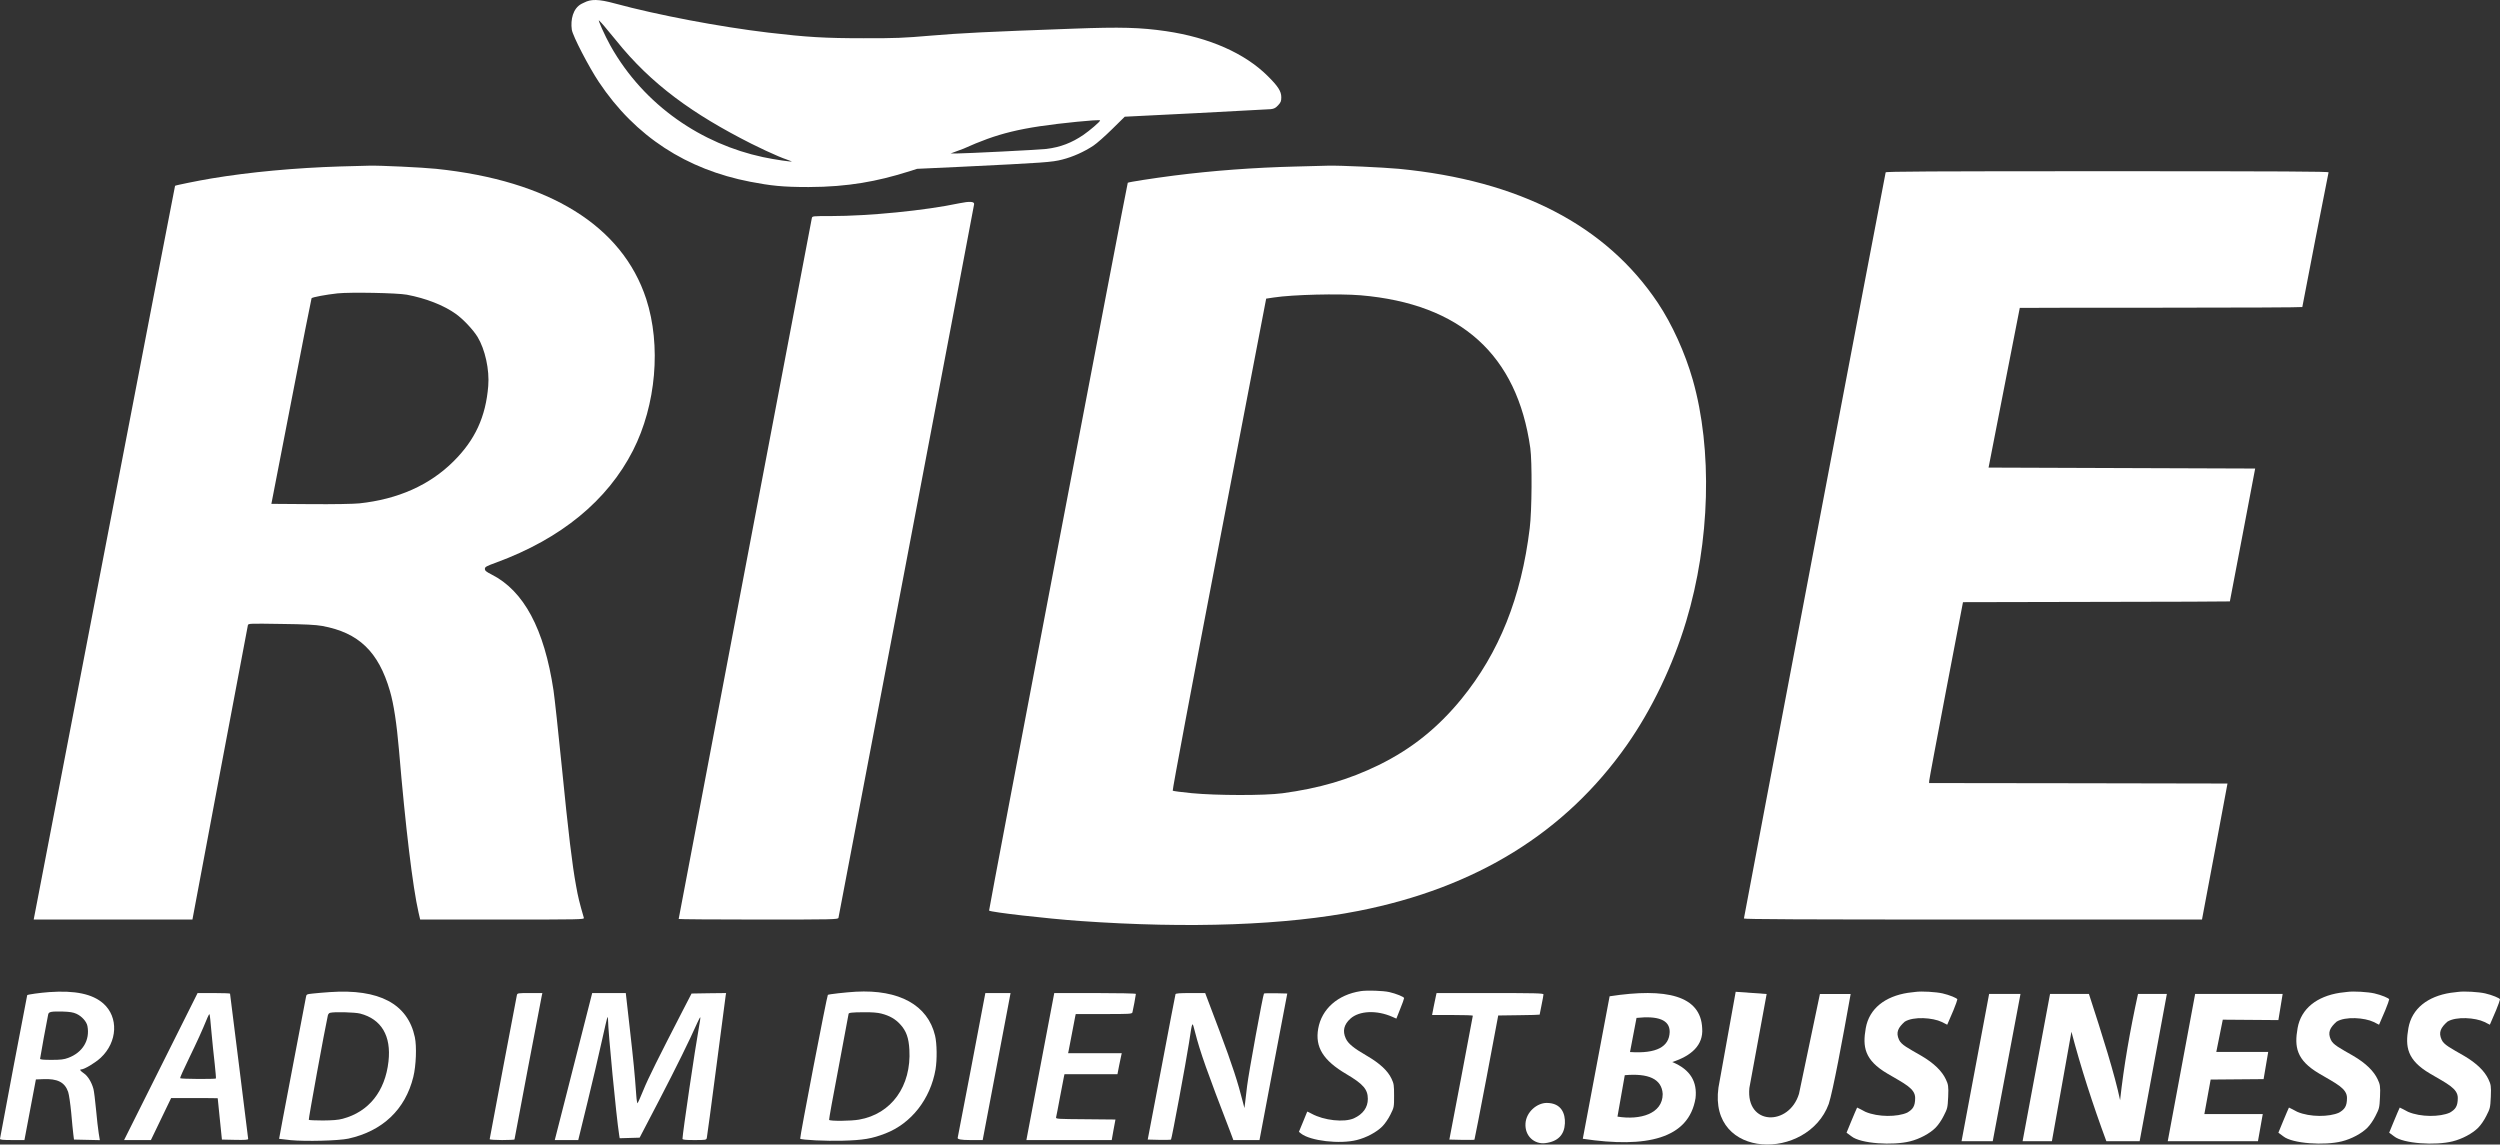
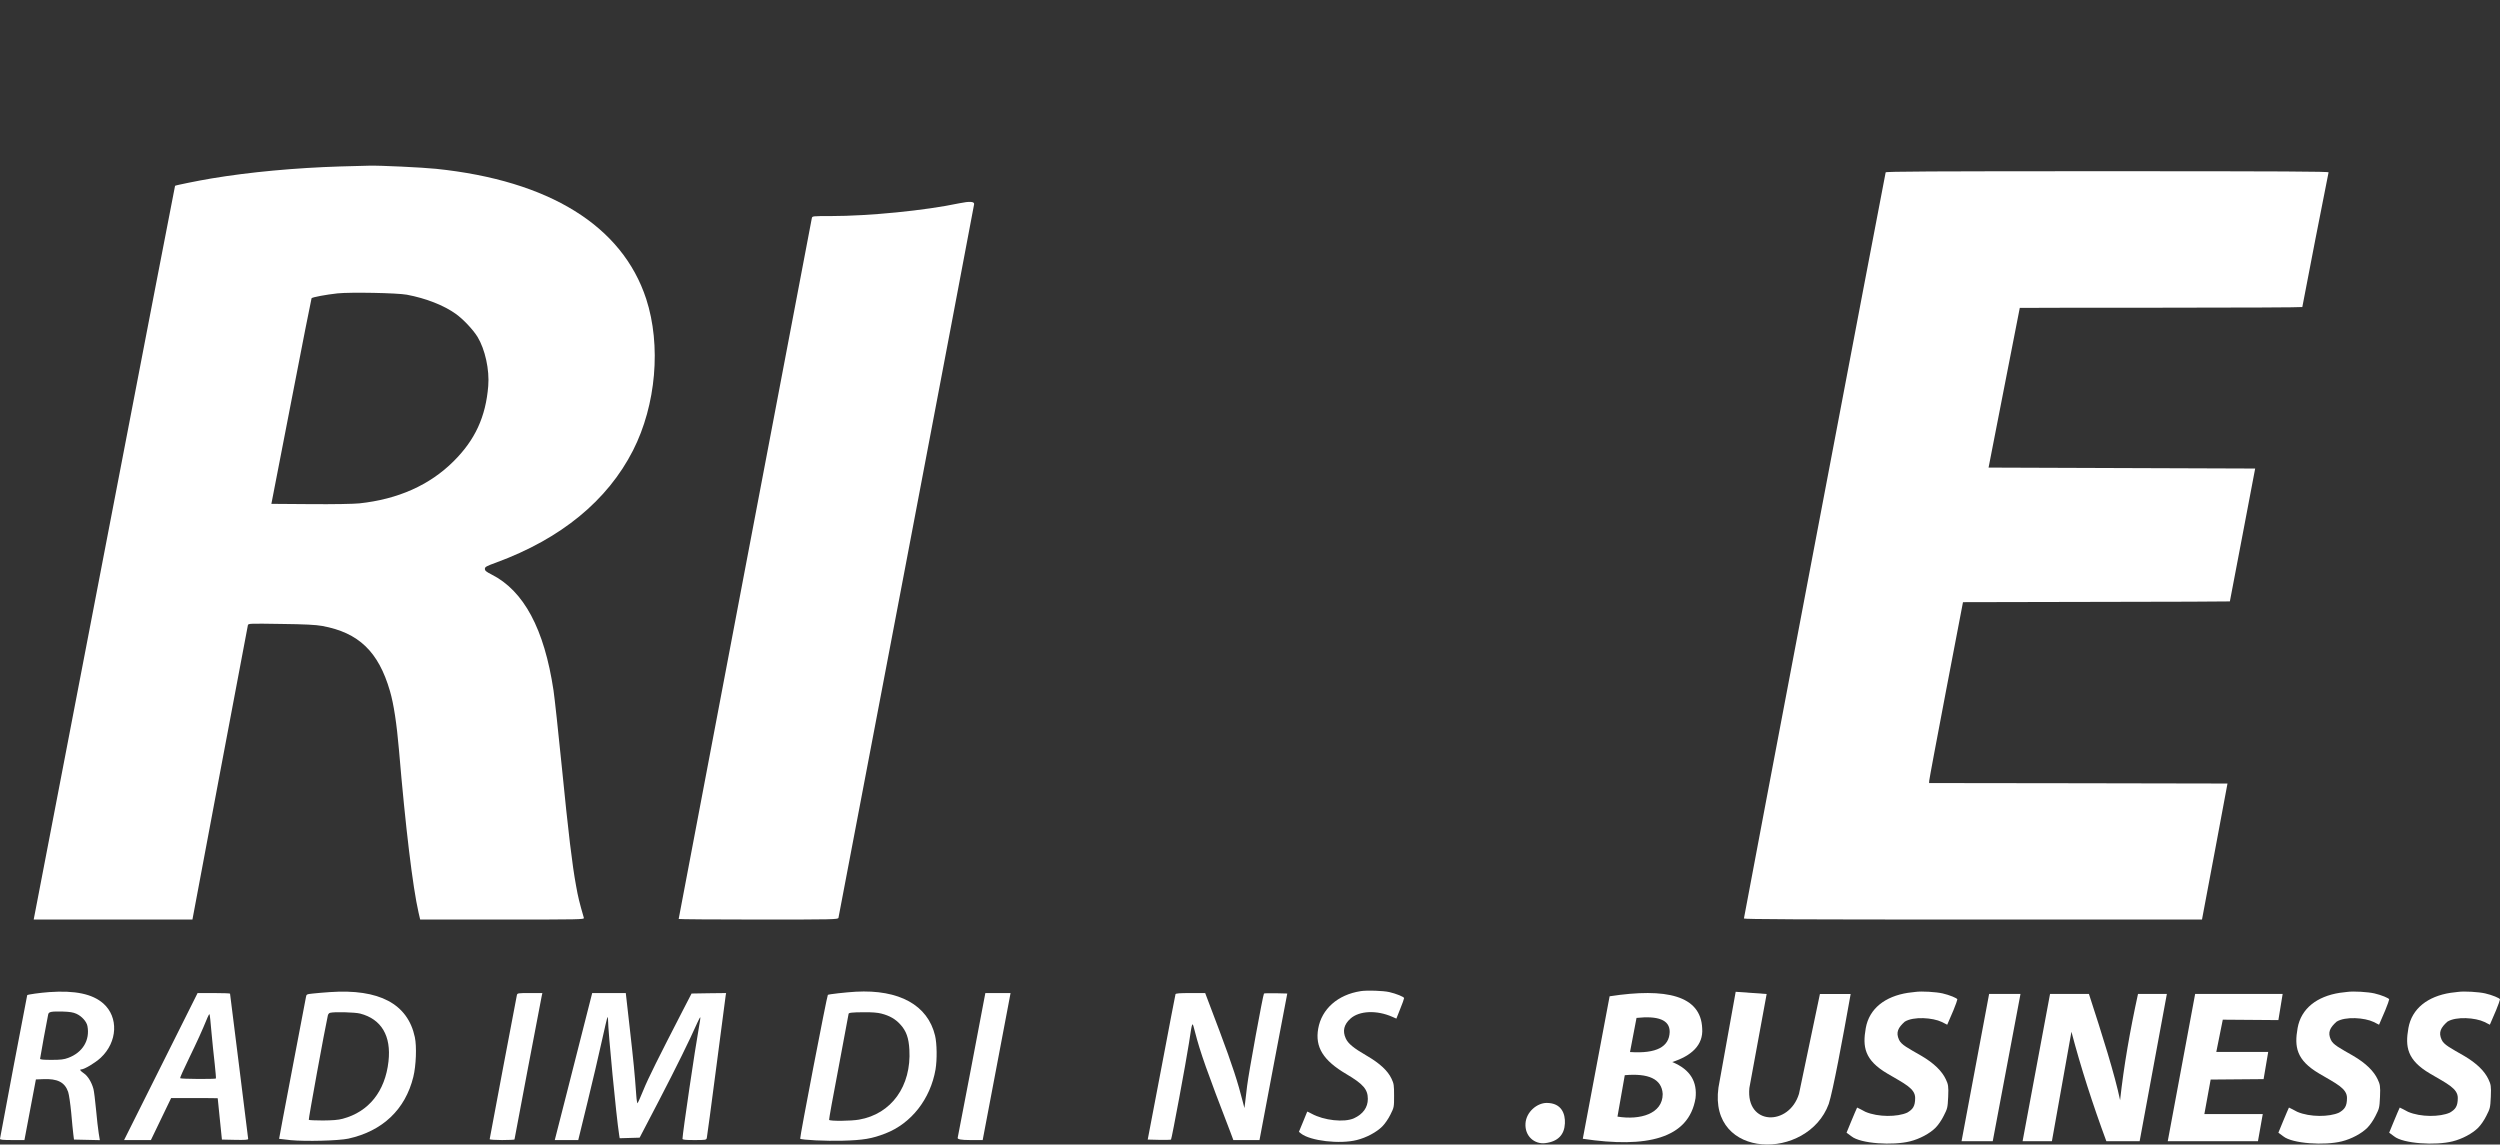
<svg xmlns="http://www.w3.org/2000/svg" id="rideLogo" viewBox="0 0 2619.1 1199.05">
  <rect x="0" y="0" width="2619.1" height="1199.05" fill="#333333" stroke="none" />
  <defs>
    <style>
      .cls-1 {
        fill: #ffffff;
      }

      .cls-1, .cls-2, .cls-3 {
        stroke-width: 0px;
      }

      .cls-2 {
        fill: #ffffff;
      }

      .cls-3 {
        fill: #ffffff;
      }
    </style>
  </defs>
  <path id="S" class="cls-1" d="M2567.44,1040.09c-24,3.7-40.72,16.46-44.32,37.06-3.4,19.4-1.58,33.32,22.72,47.62,17.6,10.4,29.04,15.46,29.04,25.46,0,8.9-2.55,12.02-8.32,15.41-10.2,4.6-30.5,4.85-43.8-.86-2.4-1.3-8.59-4.56-8.69-4.46-.1.2-4.03,9.01-6.33,14.81l-4.74,11.52,5.11,3.78c9.6,7.8,43.67,9.79,61.37,5.29,10.1-2.5,20.7-8.2,26.7-14.2,2.8-2.8,6.4-8,8.6-12.5,3.8-7.6,4.17-8.02,4.7-20.02.5-11.09.02-13-2.48-18.3-3.9-8.3-11.98-16.63-25.68-24.63-14-8.1-20.94-11.45-23.34-16.75-3.6-7.8-.9-12.77,6-18.97,9.19-5.73,29.47-4.22,38.8.3l5.69,2.89,6.51-15.12c2.3-5.6,4.1-10.7,4.1-11.4,0-1.3-8.5-4.7-15.5-6.3-6.6-1.5-21.91-2.52-28.71-1.52l-7.45.9Z" />
  <path id="S-2" data-name="S" class="cls-1" d="M2451.36,1040.09c-24,3.7-40.72,16.46-44.32,37.06-3.4,19.4-1.58,33.32,22.72,47.62,17.6,10.4,29.04,15.46,29.04,25.46,0,8.9-2.55,12.02-8.32,15.41-10.2,4.6-30.5,4.85-43.8-.86-2.4-1.3-8.59-4.56-8.69-4.46-.1.2-4.03,9.01-6.33,14.81l-4.74,11.52,5.11,3.78c9.6,7.8,43.67,9.79,61.37,5.29,10.1-2.5,20.7-8.2,26.7-14.2,2.8-2.8,6.4-8,8.6-12.5,3.8-7.6,4.17-8.02,4.7-20.02.5-11.09.02-13-2.48-18.3-3.9-8.3-11.98-16.63-25.68-24.63-14-8.1-20.94-11.45-23.34-16.75-3.6-7.8-.9-12.77,6-18.97,9.19-5.73,29.47-4.22,38.8.3l5.69,2.89,6.51-15.12c2.3-5.6,4.1-10.7,4.1-11.4,0-1.3-8.5-4.7-15.5-6.3-6.6-1.5-21.91-2.52-28.71-1.52l-7.45.9Z" />
  <polygon id="E" class="cls-1" points="2271.01 1195.6 2299.73 1041.27 2391.4 1041.27 2386.93 1068.69 2328.68 1068.25 2321.88 1102.03 2376.27 1102.03 2371.44 1130.53 2315.97 1130.99 2309.38 1167.15 2370.56 1167.15 2365.52 1195.6 2271.01 1195.6" />
  <path id="N" class="cls-1" d="M2118.94,1195.6l28.77-154.33h40.72c14.15,43.47,27.14,84.67,32.67,111.34,3.87-35.64,10.37-72.9,18.77-111.34h30.23s-28.53,154.33-28.53,154.33h-34.87c-14.39-38.95-26.73-77.23-36.57-114.68l-20.48,114.68h-30.72Z" />
  <polygon id="I" class="cls-1" points="2083.89 1041.26 2116.76 1041.26 2087.67 1195.6 2054.99 1195.6 2083.89 1041.26" />
  <path id="S-3" data-name="S" class="cls-1" d="M1998.96,1040.09c-24,3.7-40.72,16.46-44.32,37.06-3.4,19.4-1.58,33.32,22.72,47.62,17.6,10.4,29.04,15.46,29.04,25.46,0,8.9-2.55,12.02-8.32,15.41-10.2,4.6-30.5,4.85-43.8-.86-2.4-1.3-8.59-4.56-8.69-4.46-.1.2-4.03,9.01-6.33,14.81l-4.74,11.52,5.11,3.78c9.6,7.8,43.67,9.79,61.37,5.29,10.1-2.5,20.7-8.2,26.7-14.2,2.8-2.8,6.4-8,8.6-12.5,3.8-7.6,4.17-8.02,4.7-20.02.5-11.09.02-13-2.48-18.3-3.9-8.3-11.98-16.63-25.68-24.63-14-8.1-20.94-11.45-23.34-16.75-3.6-7.8-.9-12.77,6-18.97,9.19-5.73,29.47-4.22,38.8.3l5.69,2.89,6.51-15.12c2.3-5.6,4.1-10.7,4.1-11.4,0-1.3-8.5-4.7-15.5-6.3-6.6-1.5-21.91-2.52-28.71-1.52l-7.45.9Z" />
  <path id="U" class="cls-1" d="M1938.85,1041.36h-32.23s-21.91,104.54-21.91,104.54c-10.38,34.11-55.85,33.61-52-6.07l18.11-98.47-32.44-2.32-18.04,100.29c-10.61,75.91,93.63,76.99,115.54,17.17,4.48-13.9,14.24-66.29,22.95-115.14Z" />
  <path id="B" class="cls-1" d="M1751.89,1112.62c20.04-6.4,32.74-17.74,31.39-35.3-1.4-34.38-37.63-42.65-96.98-33.57l-28.1,149.27c66.96,10.04,111.05.02,118.1-42.48,1.9-16.78-4.95-29.95-24.41-37.92ZM1694.53,1169.81l7.65-43.39c24.4-2.16,38.81,3.65,39.73,19.7,0,20.72-23.52,27.57-47.38,23.69ZM1707.66,1102.14l6.82-35.74c22.34-2.36,34.93,1.89,34.75,14.8-.54,15.28-13.46,22.84-41.56,20.95Z" />
  <path id="_." data-name="." class="cls-1" d="M1639.45,1176.95c-.55,11.68-7.05,19.01-20.64,20.64-11.27,1.35-21.52-7.35-20.64-20.64.8-12.21,12.28-21.54,22.31-21.48,15.57.08,19.45,11.51,18.98,21.48Z" />
-   <path id="T" class="cls-2" d="M1504.5,1042.56c-.3,1.3-1.4,6.5-2.4,11.5l-1.8,9.3h21.3c11.8,0,21.4.3,21.4.7-.1.5-5.6,29.8-12.3,65.3l-12.3,64.5,13,.3c7.1.1,13.1.1,13.3-.2.2-.2,5.9-29.6,12.7-65.2l12.2-64.9,21.7-.3c11.9-.1,21.7-.4,21.7-.6s.9-4.8,2-10.1,2-10.3,2-11.1c0-1.2-8.9-1.4-56-1.4h-56l-.5,2.2h0Z" />
  <path id="S-4" data-name="S" class="cls-2" d="M1425.5,1038.36c-24,3.7-40.9,18.7-44.5,39.3-3.4,19.4,5.2,33.3,29.5,47.6,17.6,10.4,22.5,16,22.5,26,0,8.9-5,15.9-14.5,20.3-10.2,4.6-31.5,2.3-44.4-4.8-2.4-1.3-4.5-2.3-4.6-2.2-.1.2-2.1,5-4.4,10.8l-4.3,10.4,2.1,1.7c9.6,7.8,40.8,11.4,58.5,6.9,10.1-2.5,20.7-8.2,26.7-14.2,2.8-2.8,6.4-8,8.6-12.5,3.8-7.6,3.8-7.8,3.8-19.7,0-11.1-.2-12.6-2.7-17.9-3.9-8.3-12.2-16-25.9-24-14-8.1-19.6-12.8-22-18.1-3.6-7.8-2-14.6,4.9-20.8,9.2-8.3,27.5-9.1,43.8-1.9l4.3,1.9,4-10.1c2.3-5.6,4.1-10.7,4.1-11.4,0-1.3-8.5-4.7-15.5-6.3-6.6-1.5-23.2-2-30-1h0Z" />
  <path id="N-2" data-name="N" class="cls-2" d="M1231.5,1041.56c-.2.7-6.9,35.3-14.7,76.8l-14.4,75.5,12,.3c6.5.1,12.1,0,12.4-.3.8-.7,15.8-81.6,18.8-101,3.7-24.3,3.3-23.5,6.4-11.5,5.4,21,12.2,40.3,37.2,105.2l2.9,7.8h27.4l14.5-76.8,14.6-76.7-11.9-.3c-6.6-.1-12.2,0-12.5.3-1,1-16.1,83.4-17.7,97-.9,7.7-1.9,16-2.2,18.5l-.6,4.5-1.4-5.5c-5.5-21.8-11.3-39.6-24.5-74.8l-15.2-40.2h-15.3c-11.4,0-15.5.3-15.8,1.2h0Z" />
-   <path id="E-2" data-name="E" class="cls-2" d="M1092.1,1105.66c-6.8,35.8-13.3,70.5-14.6,77l-2.2,11.7h89.4l1.9-10.8,2-10.7-31.4-.3c-29.2-.2-31.3-.3-30.8-2,.3-.9,2.1-10.5,4.1-21.2s3.9-20.5,4.2-21.8l.5-2.2h55.5l1.7-8.8c1-4.8,2-9.7,2.3-11l.5-2.2h-56.2l.5-2.3c.3-1.2,1.9-9.4,3.5-18.2,1.7-8.8,3.3-17,3.5-18.3l.5-2.2h29.5c27.1,0,29.4-.1,29.9-1.8.6-2.1,3.6-18.1,3.6-19.3,0-.5-18.5-.9-42.7-.9h-42.8l-12.4,65.3h0Z" />
  <path id="I-2" data-name="I" class="cls-2" d="M1031.2,1046.06c-.6,3.2-7,36.8-14.2,74.8-7.2,37.9-13.4,70-13.7,71.2-.33,1.53,3.93,2.3,12.8,2.3h13.4l12.4-65.3c6.8-35.8,13.3-70.5,14.6-77l2.2-11.7h-26.4l-1.1,5.7h0Z" />
  <path id="D" class="cls-3" d="M896.5,1038.96c-10.3.6-28.2,2.6-29.2,3.3-.9.6-29.7,150.1-29,150.7,1.3,1.3,27.3,2.6,44.2,2.1,22-.6,30.9-2.1,45.1-7.6,27.1-10.5,47.1-36,52.5-67.1,1.7-10.3,1.5-27-.5-35.4-7.6-31.9-37.5-48.5-83.1-46ZM923.3,1061.86c8.7,2.2,14.9,5.8,20,11.5,6.2,6.8,8.7,14,9.4,26.2,2.2,38.3-18.8,67.5-52.7,73.4-8.6,1.5-30,1.7-31.4.3-.3-.2,4.2-25.1,10-55.3,5.7-30.2,10.4-55.3,10.4-55.7,0-1.3,3.1-1.7,16-1.8,8.3-.1,14.5.4,18.3,1.4Z" />
  <path id="M" class="cls-2" d="M612.6,1071.06c-4.3,17-13.2,51.6-19.6,77.1l-11.8,46.2h24.6l9.6-39.3c5.3-21.5,12-50.4,15-64,3-13.7,5.7-25.1,6-25.4.3-.4.6.9.6,2.8,0,11.5,8.6,100.8,11.6,120.2l.6,3.8,10.5-.3,10.4-.3,20.6-39.5c18.2-35.1,31.2-61.5,39.8-80.8,1.5-3.4,3-6.1,3.2-5.8.2.2-.5,5.3-1.6,11.2-3.6,19.5-17.1,110.9-17.1,116.1,0,1,3.2,1.3,12.5,1.3,12.1,0,12.5-.1,13-2.3.3-1.2,4.8-34.8,10-74.7s9.6-73.5,9.8-74.8l.4-2.2-18.1.2-18.1.3-9.3,18c-25.2,48.9-36.3,71.1-41.1,83-2.9,7.1-5.7,13.4-6.1,13.9-.4.4-1.1-3.2-1.4-8-1.7-23.8-2.9-35.7-6.8-70.2l-4.2-37.2h-35.2l-7.8,30.7h0Z" />
  <path id="I-3" data-name="I" class="cls-3" d="M541.5,1042.56c-.9,4.4-28.5,150.1-28.5,150.9,0,.5,5.9.9,13,.9s13-.3,13-.6c0-.6,27.5-145.5,28.6-150.7l.6-2.7h-13.1c-12.7,0-13.1.1-13.6,2.2h0Z" />
  <path id="D-2" data-name="D" class="cls-2" d="M345.5,1039.36c-6,.4-14,1.1-17.7,1.5-6.6.7-6.8.8-7.3,3.9-.4,1.7-6.9,35.7-14.4,75.6-7.6,39.9-13.8,72.6-13.7,72.7s5.6.7,12.1,1.4c15.9,1.5,50.4.6,60.5-1.6,35.8-7.9,59.6-30.5,68-64.6,2.9-11.7,3.7-32,1.6-41.7-7.4-34.9-37.3-50.8-89.1-47.2h0ZM377.3,1061.86c22.3,5.8,32.7,23.4,29.7,50.1-3.5,31.4-20.6,52.8-48,60.1-4.7,1.3-10.5,1.7-20.7,1.8-7.8,0-14.4-.3-14.8-.7-.5-.4,16.9-95.8,20-109.5.3-1.2,1.3-2.4,2.3-2.6,4.4-1.2,26.1-.6,31.5.8h0Z" />
  <path id="A" class="cls-2" d="M168.5,1117.36l-38.5,77h28.1l10.6-22,10.6-22h24.4c13.4,0,24.3.1,24.4.2.1.2,1.1,10,2.2,21.8l2.2,21.5,13.8.3c10.3.2,13.7,0,13.7-1,0-.7-4.3-35.1-9.5-76.4-5.2-41.4-9.5-75.5-9.5-75.8s-7.6-.6-17-.6h-17l-38.5,77h0ZM221.5,1080.96c.9,9.8,2.4,24.8,3.4,33.2.9,8.3,1.5,15.4,1.3,15.7-.8.8-37,.6-37.5-.3-.3-.4,4-9.9,9.5-21.2,8.7-18,13.3-28,19.2-42.4.9-2.2,1.8-3.7,2.1-3.4.3.2,1.2,8.5,2,18.4h0Z" />
  <path id="R" class="cls-3" d="M51.5,1039.36c-9.6.7-22.5,2.5-23,3.2-.3.6-28.5,149.4-28.5,150.5,0,1,3.2,1.3,12.8,1.3h12.8l6-31.8,6-31.7,7.5-.3c15.1-.7,22.8,3.2,26.3,13.4.9,2.6,2.3,12.4,3.2,21.7.8,9.3,1.8,19.5,2.2,22.6l.7,5.6,13.6.3,13.5.3-1.2-7.3c-.7-4-1.9-15.2-2.8-24.8s-2.1-19.3-2.7-21.5c-1.9-7-5.8-13.5-9.9-16.3-3.9-2.7-5-4.2-2.9-4.2,3.2,0,14.7-6.9,20.4-12.2,17.7-16.5,18.9-42.6,2.7-56.9-11.4-10-29.5-13.8-56.7-11.9h0ZM80,1062.06c5.6,2.5,10.7,8.1,11.6,12.9,2.8,14.7-5,27.7-20.1,33.3-4.5,1.7-7.9,2.1-17.5,2.1-8.8,0-12-.3-12-1.2,0-1.1,7.4-41.6,8.5-46.5.6-2.7,3.2-3.2,15.5-2.9,6.9.2,10.7.8,14,2.3h0Z" />
  <path id="E-3" data-name="E" class="cls-3" d="M1975.5,180.56c-.6,1.7-148.5,780.2-148.5,781.7,0,.8,60,1.1,240,1.1h239.9l.7-3.8c.4-2,6.4-34.1,13.4-71.2l12.6-67.5-156.3-.3-156.3-.2.1-2.3c0-1.2,8-43.8,17.7-94.7l17.7-92.5,139.8-.3c76.8-.1,139.7-.3,139.8-.5,0-.1,6-31.5,13.3-69.7l13.2-69.5-139.6-.5-139.7-.5,16.3-83.5c9-45.9,16.3-83.6,16.4-83.8,0-.1,66.6-.2,148-.2s148-.3,148-.7c0-1,27-139.6,27.5-141.1.4-.9-46.4-1.2-231.6-1.2s-232.1.3-232.4,1.2h0Z" />
-   <path id="D-3" data-name="D" class="cls-2" d="M1357.5,174.46c-44.3,1.1-86.9,4.3-127.8,9.5-21.8,2.8-47.4,6.8-48.2,7.5-.7.8-145.8,762-145.3,762.5,1.7,1.7,60.2,8.4,95.3,10.9,114.9,8.1,215.3,4.5,291.9-10.6,123.1-24.3,216.6-82.1,281-173.8,26.1-37.2,48.2-83.3,62.1-129.6,25.1-83.1,27.7-180.1,6.9-253-8.1-28.4-21.7-58.3-36.6-80.6-54.3-81.2-145.1-128.2-271.3-140.4-16.4-1.5-61.4-3.6-74-3.3-3.8.1-19.1.5-34,.9h0ZM1425.5,309.36c104.8,9,163.9,62.2,177.7,160,2,14.6,1.7,65.6-.6,84-8.8,72.5-32.1,130.6-71.6,179-24.9,30.4-52.3,52.3-86.5,69.1-31.5,15.4-62.4,24.4-101,29.6-18.8,2.5-69.1,2.4-95-.1-10.4-1-19.4-2.2-19.9-2.6-.5-.5,19.7-108.3,48.5-258.2l49.4-257.3,8-1.2c19.5-3,67.9-4.2,91-2.3Z" />
  <path id="I-4" data-name="I" class="cls-2" d="M1005,212.96c-35.9,7.6-94.5,13.4-134.7,13.4-19.2,0-19.3,0-19.8,2.2-.7,3.2-139.5,733.5-139.5,734.2,0,.3,37.5.6,83.4.6,78.6,0,83.5-.1,84-1.8.4-1.3,138.8-728.9,142.1-747.5.6-3-4.57-3.37-15.5-1.1Z" />
  <path id="R-2" data-name="R" class="cls-2" d="M357,174.36c-48,1.5-95.4,5.9-135.5,12.6-13.7,2.3-37.5,7.1-38.1,7.7-.2.1-32.7,169-72.4,375.2-39.6,206.3-72.9,379.2-73.9,384.2l-1.8,9.3h166.3l28.8-153.3c15.8-84.2,29-154,29.3-155.1.5-1.8,1.9-1.8,34.7-1.3,25.3.3,36.4.9,43.1,2.1,38.3,7,59,26.9,71,68.1,4,13.6,7.1,34.3,9.5,62,6.8,80.6,14.4,143.5,20.5,170.2l1.7,7.3h86c81.5,0,86-.1,85.5-1.7-4.7-16.2-6.1-21.9-8.2-33.8-4.1-22.3-8-54.9-15-125.3-3.6-36.1-7.5-71.8-8.6-79.2-9.7-64.5-31.1-104.5-65.1-121.6-5.5-2.8-6.8-3.9-6.8-5.8,0-2,1.3-2.8,11.8-6.6,68-25,116.6-64.9,143.4-117.5,24.2-47.6,29.6-110,13.8-158.7-25.1-76.6-101.6-124-220.1-136.3-14.5-1.5-59.2-3.6-69.9-3.3-3,.1-16.5.4-30,.8h0ZM426.3,308.76c20.1,3.8,38.6,11.1,51.1,20,7.9,5.6,18.2,16.6,22.9,24.2,7.9,13.1,12.6,34.4,11.2,51.4-2.6,32.3-13.8,56.6-36.4,79-25,24.9-58.2,39.7-98.7,44-5.8.6-27,1-51,.8l-41.1-.3,20.8-107.2c11.4-59,21-107.7,21.3-108.2.7-1.1,15.3-3.8,27.1-5.1,13.6-1.4,62.6-.5,72.8,1.4h0Z" />
-   <path id="seat" class="cls-2" d="M1328.23,79.75c-24.1-24-61.3-40.4-106.6-47.1-27-3.9-47.2-4.5-97.8-2.6-89.1,3.2-117.3,4.6-149,7.3-27.9,2.4-36.9,2.8-70,2.7-40.4,0-59.4-1.1-100-5.9-51.2-6.1-116-18.4-160.6-30.5-17.6-4.8-25.17-4.59-32.17-.99l-2.74,1.3c-9.2,4.8-11.69,16.84-10.29,27.04.9,6.7,18.39,40,28.29,54.8,38.4,57.7,92.47,91.78,158.47,104.58,22,4.2,33.8,5.57,61.4,5.57,41.8-.1,72.44-6.19,103.14-15.79l10.5-3.3,45.5-2.1c88.4-4.3,95.5-4.8,106.5-7.6,11.1-2.8,23.1-8.2,32.7-14.6,3.5-2.3,12.3-10.1,19.5-17.2l13.3-13.1,74.2-3.7c40.9-2.1,76.3-4,78.8-4.2,3.5-.4,5.1-1.3,7.7-4.1,2.8-3,3.3-4.3,3.3-8.4,0-6.2-3.4-11.5-14.1-22.1ZM799.18,164.56c-63.09-13.51-124.05-53.27-159.65-116.67-5.6-10-14.2-29-11.8-26.3.2.2,3.16,2.92,8.66,9.82l9.04,10.9c36.9,46.1,80.55,77.3,141.65,108.2,9.1,4.6,22.45,10.79,28.55,13.29,6,2.6,13.45,4.93,13.75,5.23.9.9-18-1.86-30.2-4.47ZM1134.88,141.41c-11.9,8.1-23.78,12.8-38.57,14.6-8.5,1-85.07,4.79-94.37,4.79h-6.1l13.51-5.01c35.5-15.9,58.68-22.21,118.78-28.21,4.7-.5,15.65-1.33,16.35-1.43.6,0,8.06-.5,8.06,0,0,1.4-11.25,10.86-17.65,15.26Z" />
</svg>